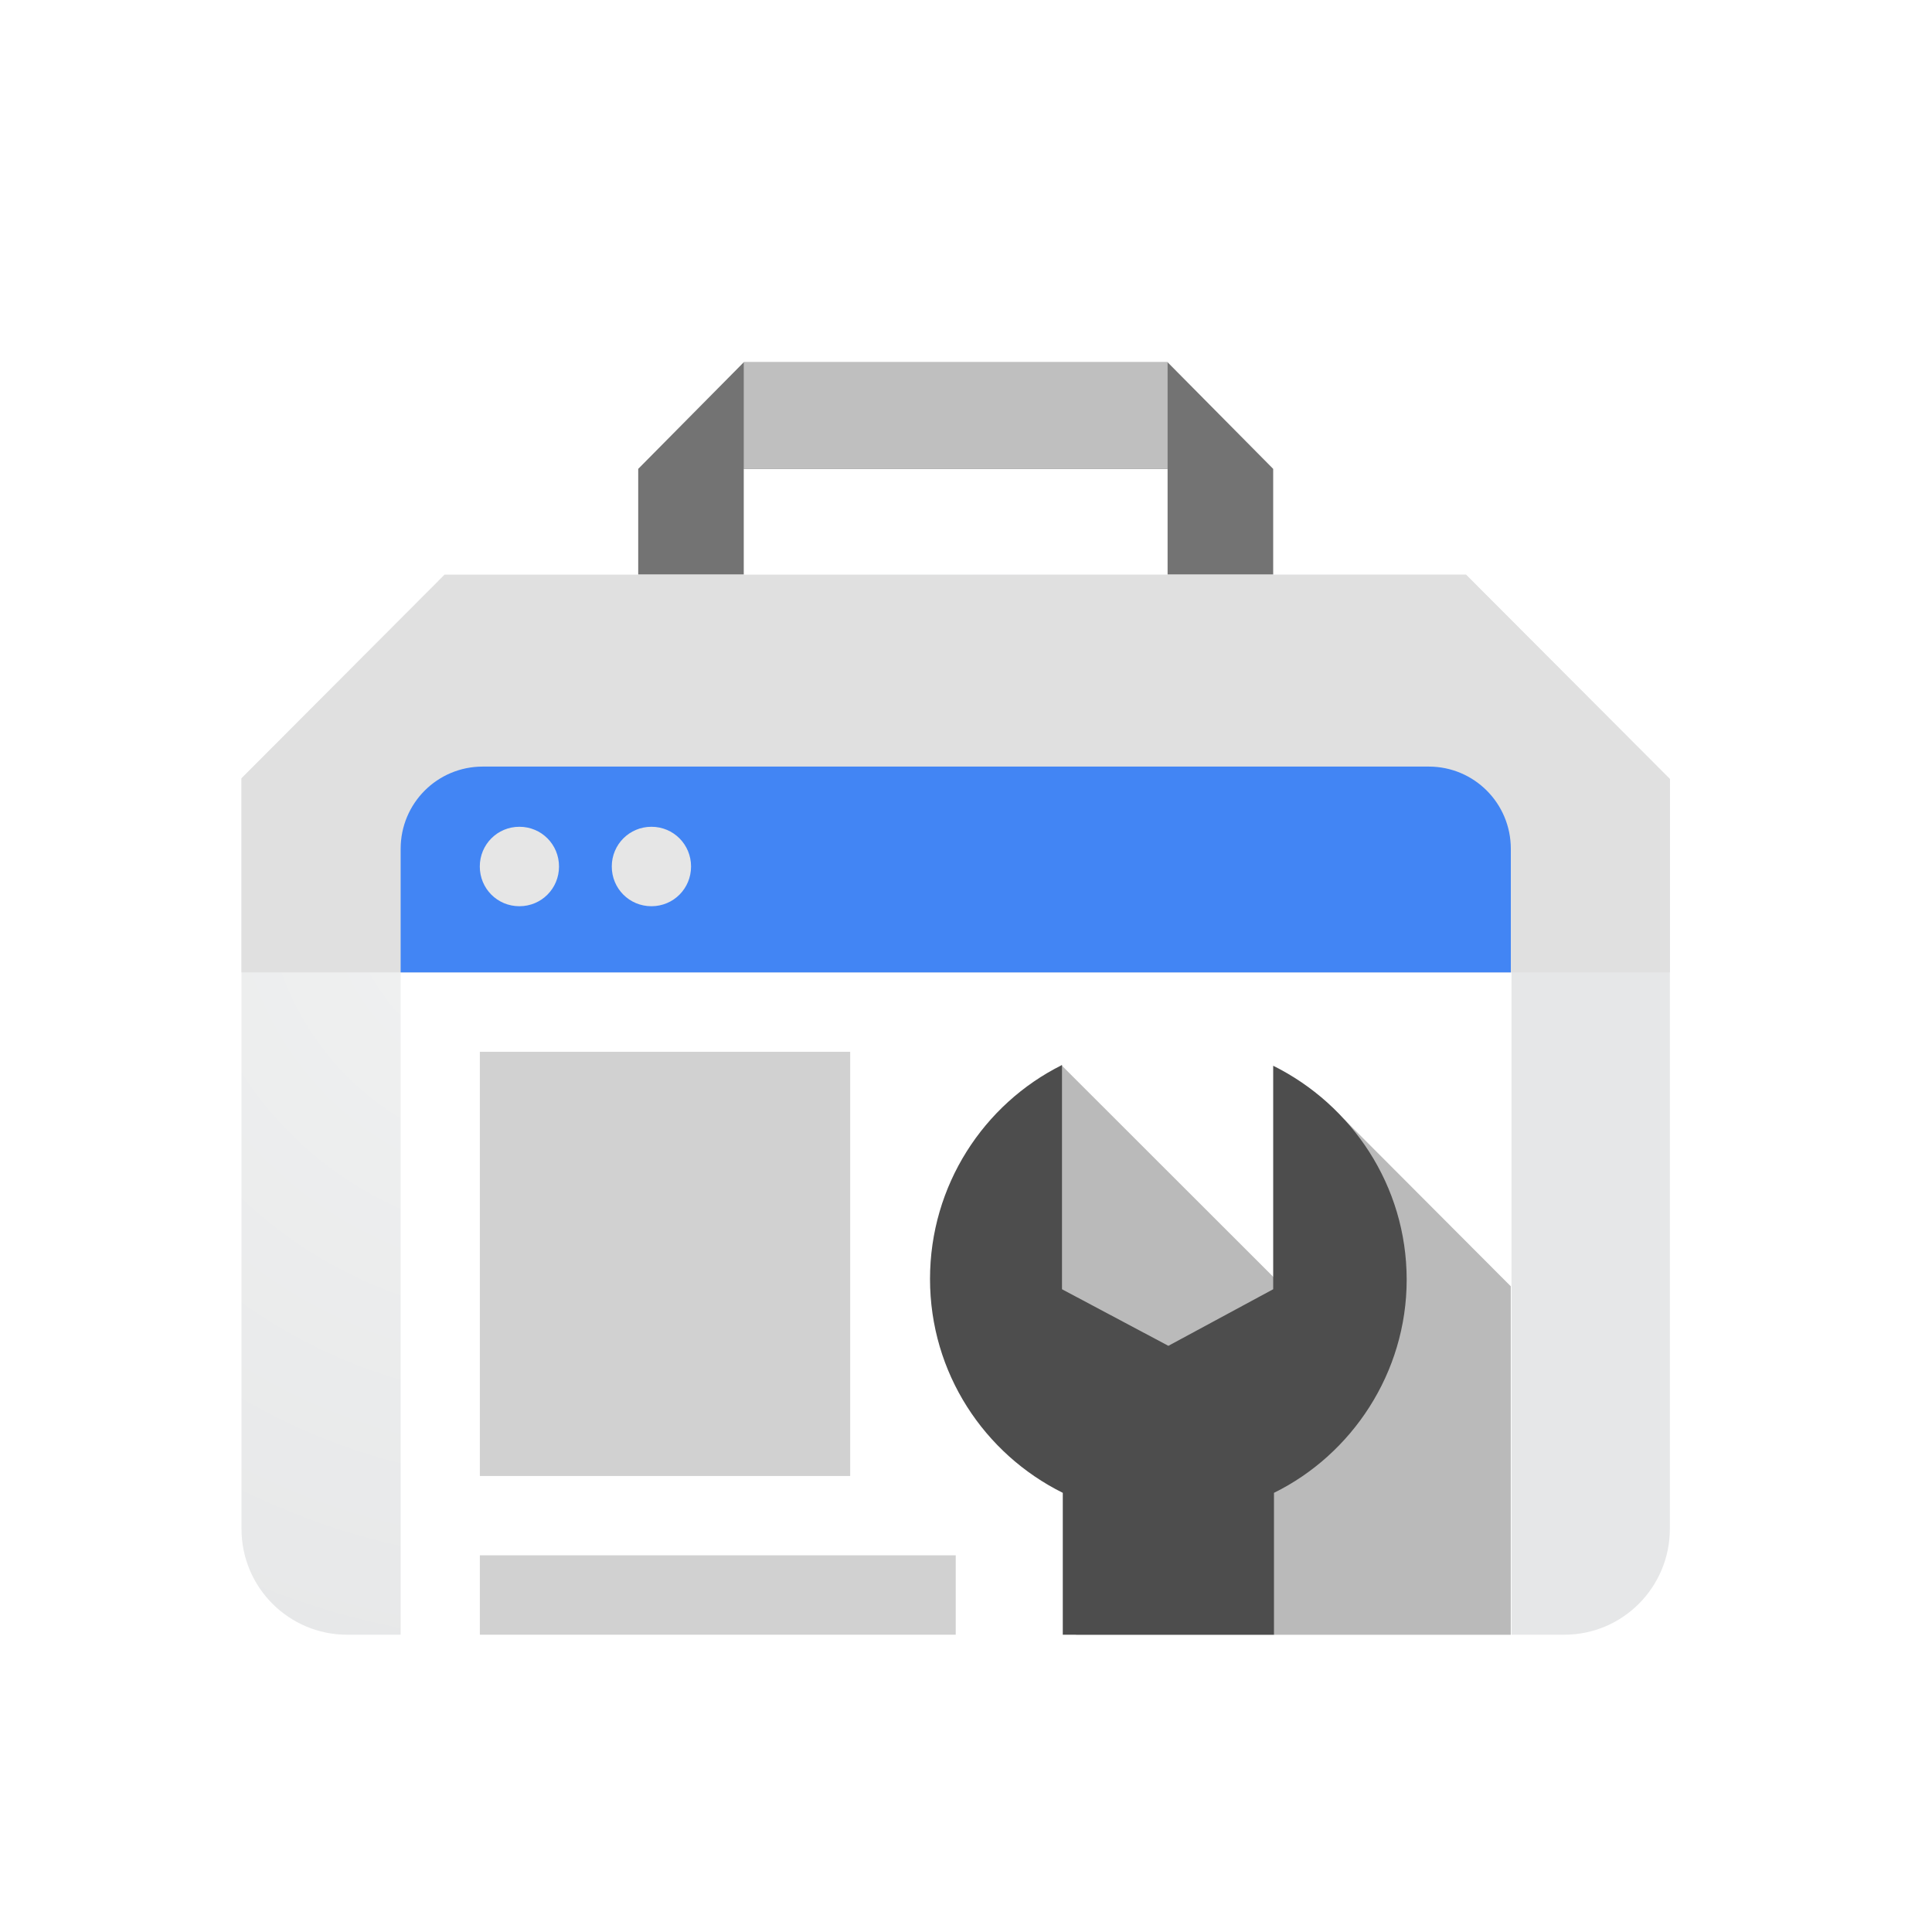
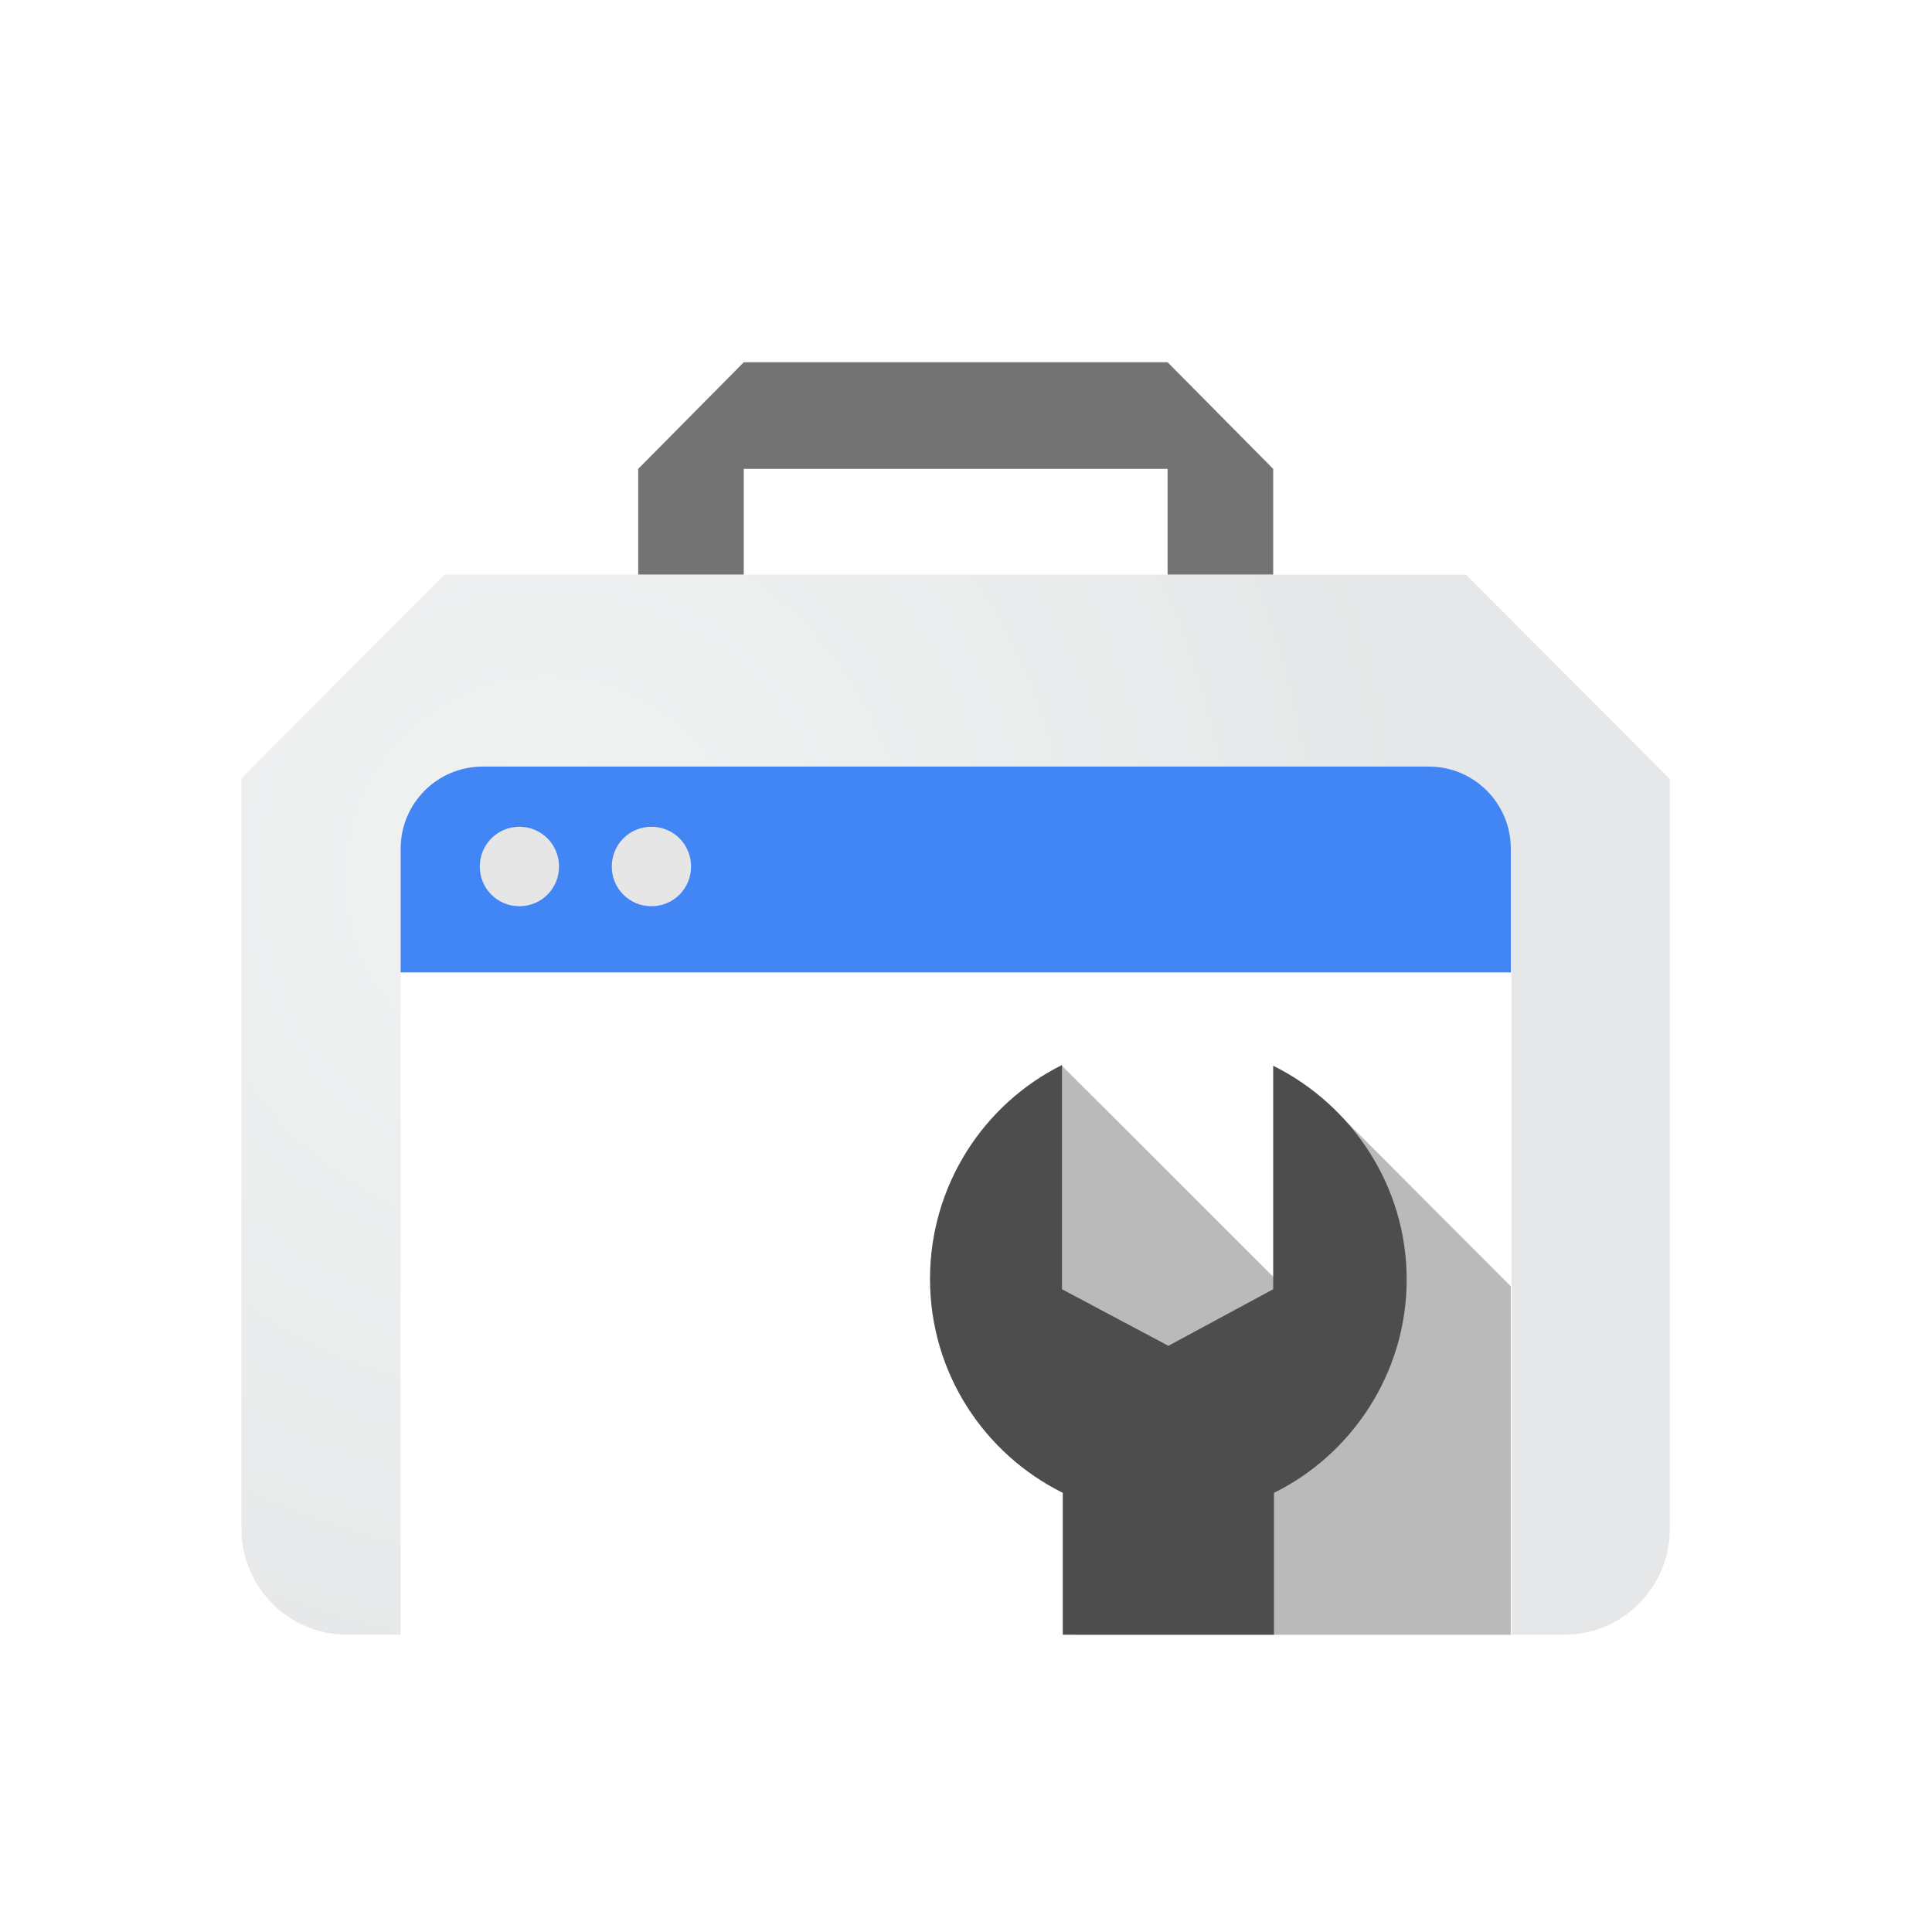
<svg xmlns="http://www.w3.org/2000/svg" width="32" height="32" viewBox="0 0 32 32" fill="none">
  <g filter="url(#filter0_d_19_106)">
    <path d="M19.339 2H12.319L10.571 3.766V5.519H12.319V3.766H19.339V5.519H21.088V3.766L19.339 2Z" fill="#737373" />
-     <path d="M12.319 2V3.766H19.339V2H12.319Z" fill="#BFBFBF" />
    <path d="M7.364 5.519L4 8.891V21.323C4 22.297 4.789 23.076 5.749 23.076H25.909C26.881 23.076 27.658 22.285 27.658 21.323V8.903L24.282 5.519H7.364Z" fill="url(#paint0_radial_19_106)" />
    <path d="M6.636 12.106H25.035V23.088H6.636V12.106Z" fill="white" />
-     <path d="M7.364 5.519L4 8.891V12.106H27.659V8.903L24.283 5.519H7.364Z" fill="#E0E0E0" />
-     <path d="M7.948 21.761H15.83V23.076H7.948V21.761Z" fill="#D1D1D1" />
    <path d="M6.636 10.06C6.636 9.305 7.243 8.697 7.996 8.697H23.664C24.417 8.697 25.024 9.305 25.024 10.06V12.106H6.636V10.06Z" fill="#4285F4" />
    <path d="M9.259 10.352C9.259 10.717 8.968 11.01 8.603 11.01C8.238 11.01 7.947 10.718 7.947 10.352C7.947 9.987 8.238 9.694 8.603 9.694C8.968 9.694 9.259 9.987 9.259 10.352ZM11.446 10.352C11.446 10.717 11.155 11.01 10.79 11.01C10.425 11.01 10.133 10.718 10.133 10.352C10.133 9.987 10.425 9.694 10.79 9.694C11.155 9.694 11.446 9.987 11.446 10.352Z" fill="#E6E6E6" />
    <path d="M25.023 17.305L22.266 14.541L21.343 17.402L17.578 13.64L17.469 19.448L18.865 21.64C19.071 21.604 17.821 23.077 17.821 23.077H25.023V17.305Z" fill="#BABABA" />
    <path d="M23.299 17.195C23.299 15.637 22.387 14.297 21.088 13.652V17.354L19.352 18.291L17.59 17.354V13.64C16.291 14.286 15.404 15.637 15.404 17.183C15.404 18.742 16.303 20.081 17.603 20.726V23.076H21.101V20.726C22.388 20.093 23.299 18.742 23.299 17.195Z" fill="#4D4D4D" />
-     <path d="M7.948 13.421H14.082V20.447H7.948V13.421Z" fill="#D1D1D1" />
  </g>
  <defs>
    <filter id="filter0_d_19_106" x="0" y="0" width="32" height="32" filterUnits="userSpaceOnUse" color-interpolation-filters="sRGB">
      <feFlood flood-opacity="0" result="BackgroundImageFix" />
      <feColorMatrix in="SourceAlpha" type="matrix" values="0 0 0 0 0 0 0 0 0 0 0 0 0 0 0 0 0 0 127 0" result="hardAlpha" />
      <feOffset dy="4" />
      <feGaussianBlur stdDeviation="2" />
      <feComposite in2="hardAlpha" operator="out" />
      <feColorMatrix type="matrix" values="0 0 0 0 0 0 0 0 0 0 0 0 0 0 0 0 0 0 0.25 0" />
      <feBlend mode="normal" in2="BackgroundImageFix" result="effect1_dropShadow_19_106" />
      <feBlend mode="normal" in="SourceGraphic" in2="effect1_dropShadow_19_106" result="shape" />
    </filter>
    <radialGradient id="paint0_radial_19_106" cx="0" cy="0" r="1" gradientUnits="userSpaceOnUse" gradientTransform="translate(9.126 10.558) rotate(36.571) scale(14.526 14.537)">
      <stop stop-color="#F1F2F2" />
      <stop offset="1" stop-color="#E6E7E8" />
    </radialGradient>
  </defs>
</svg>